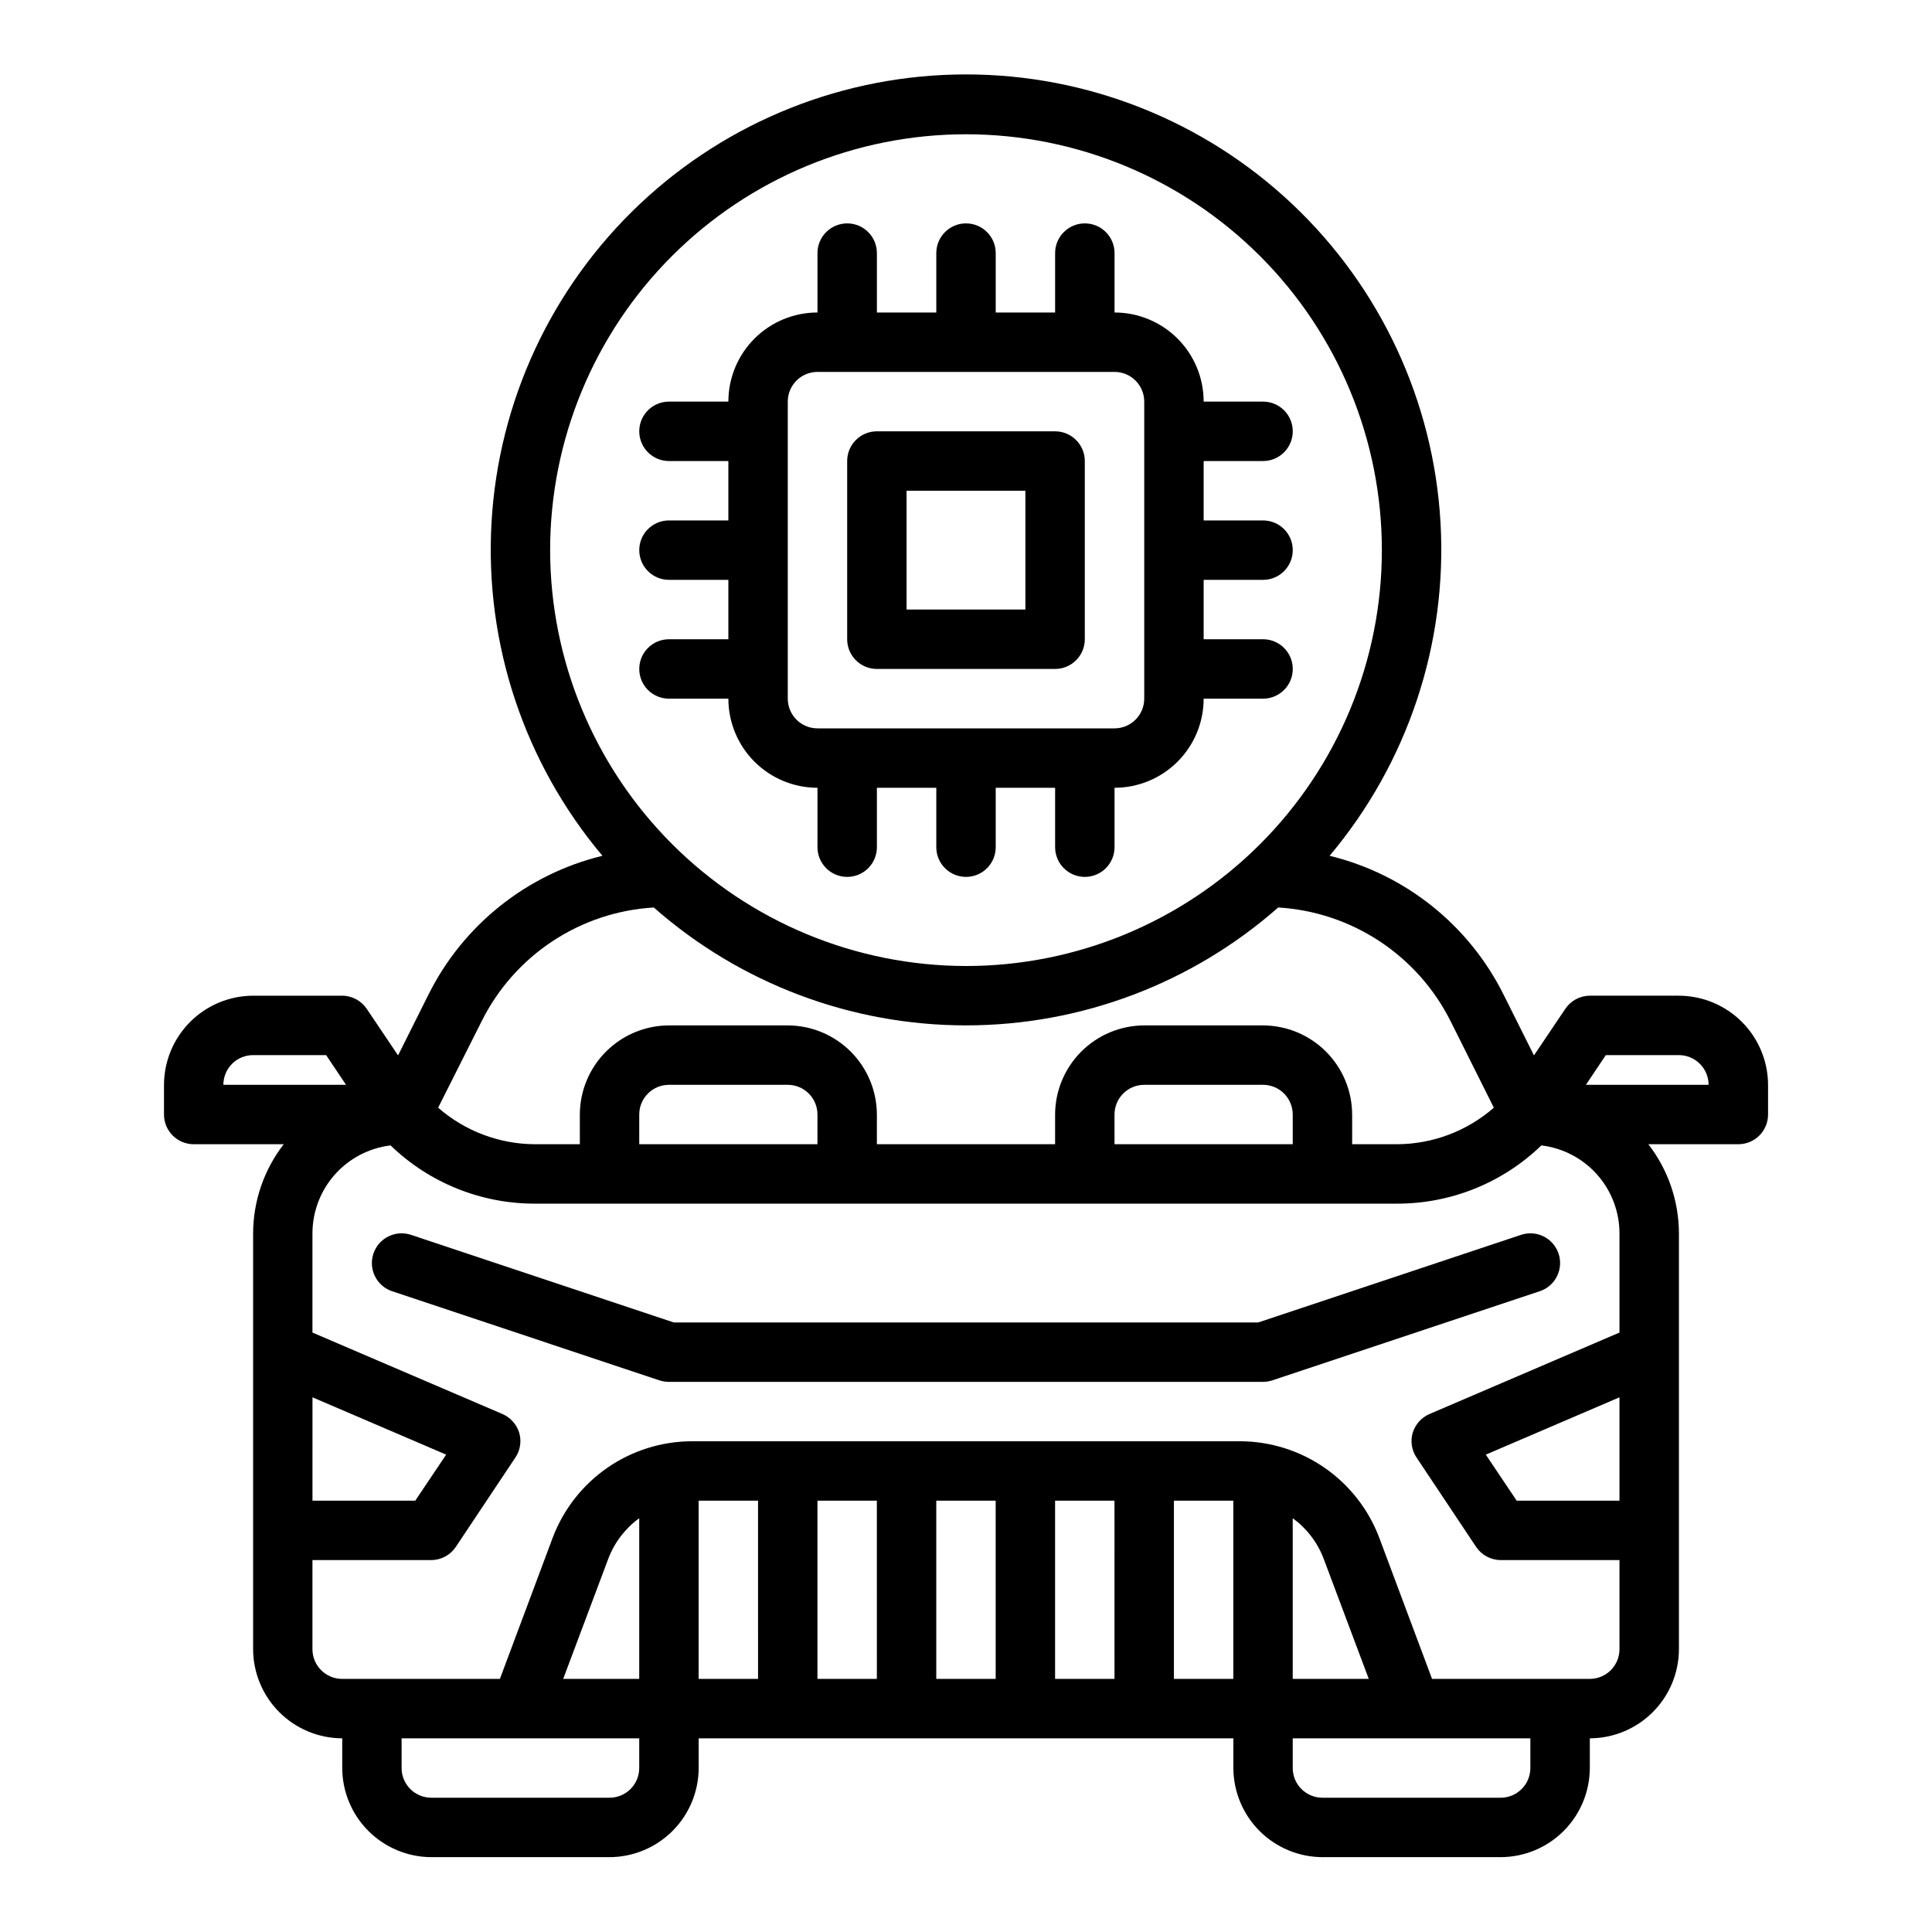
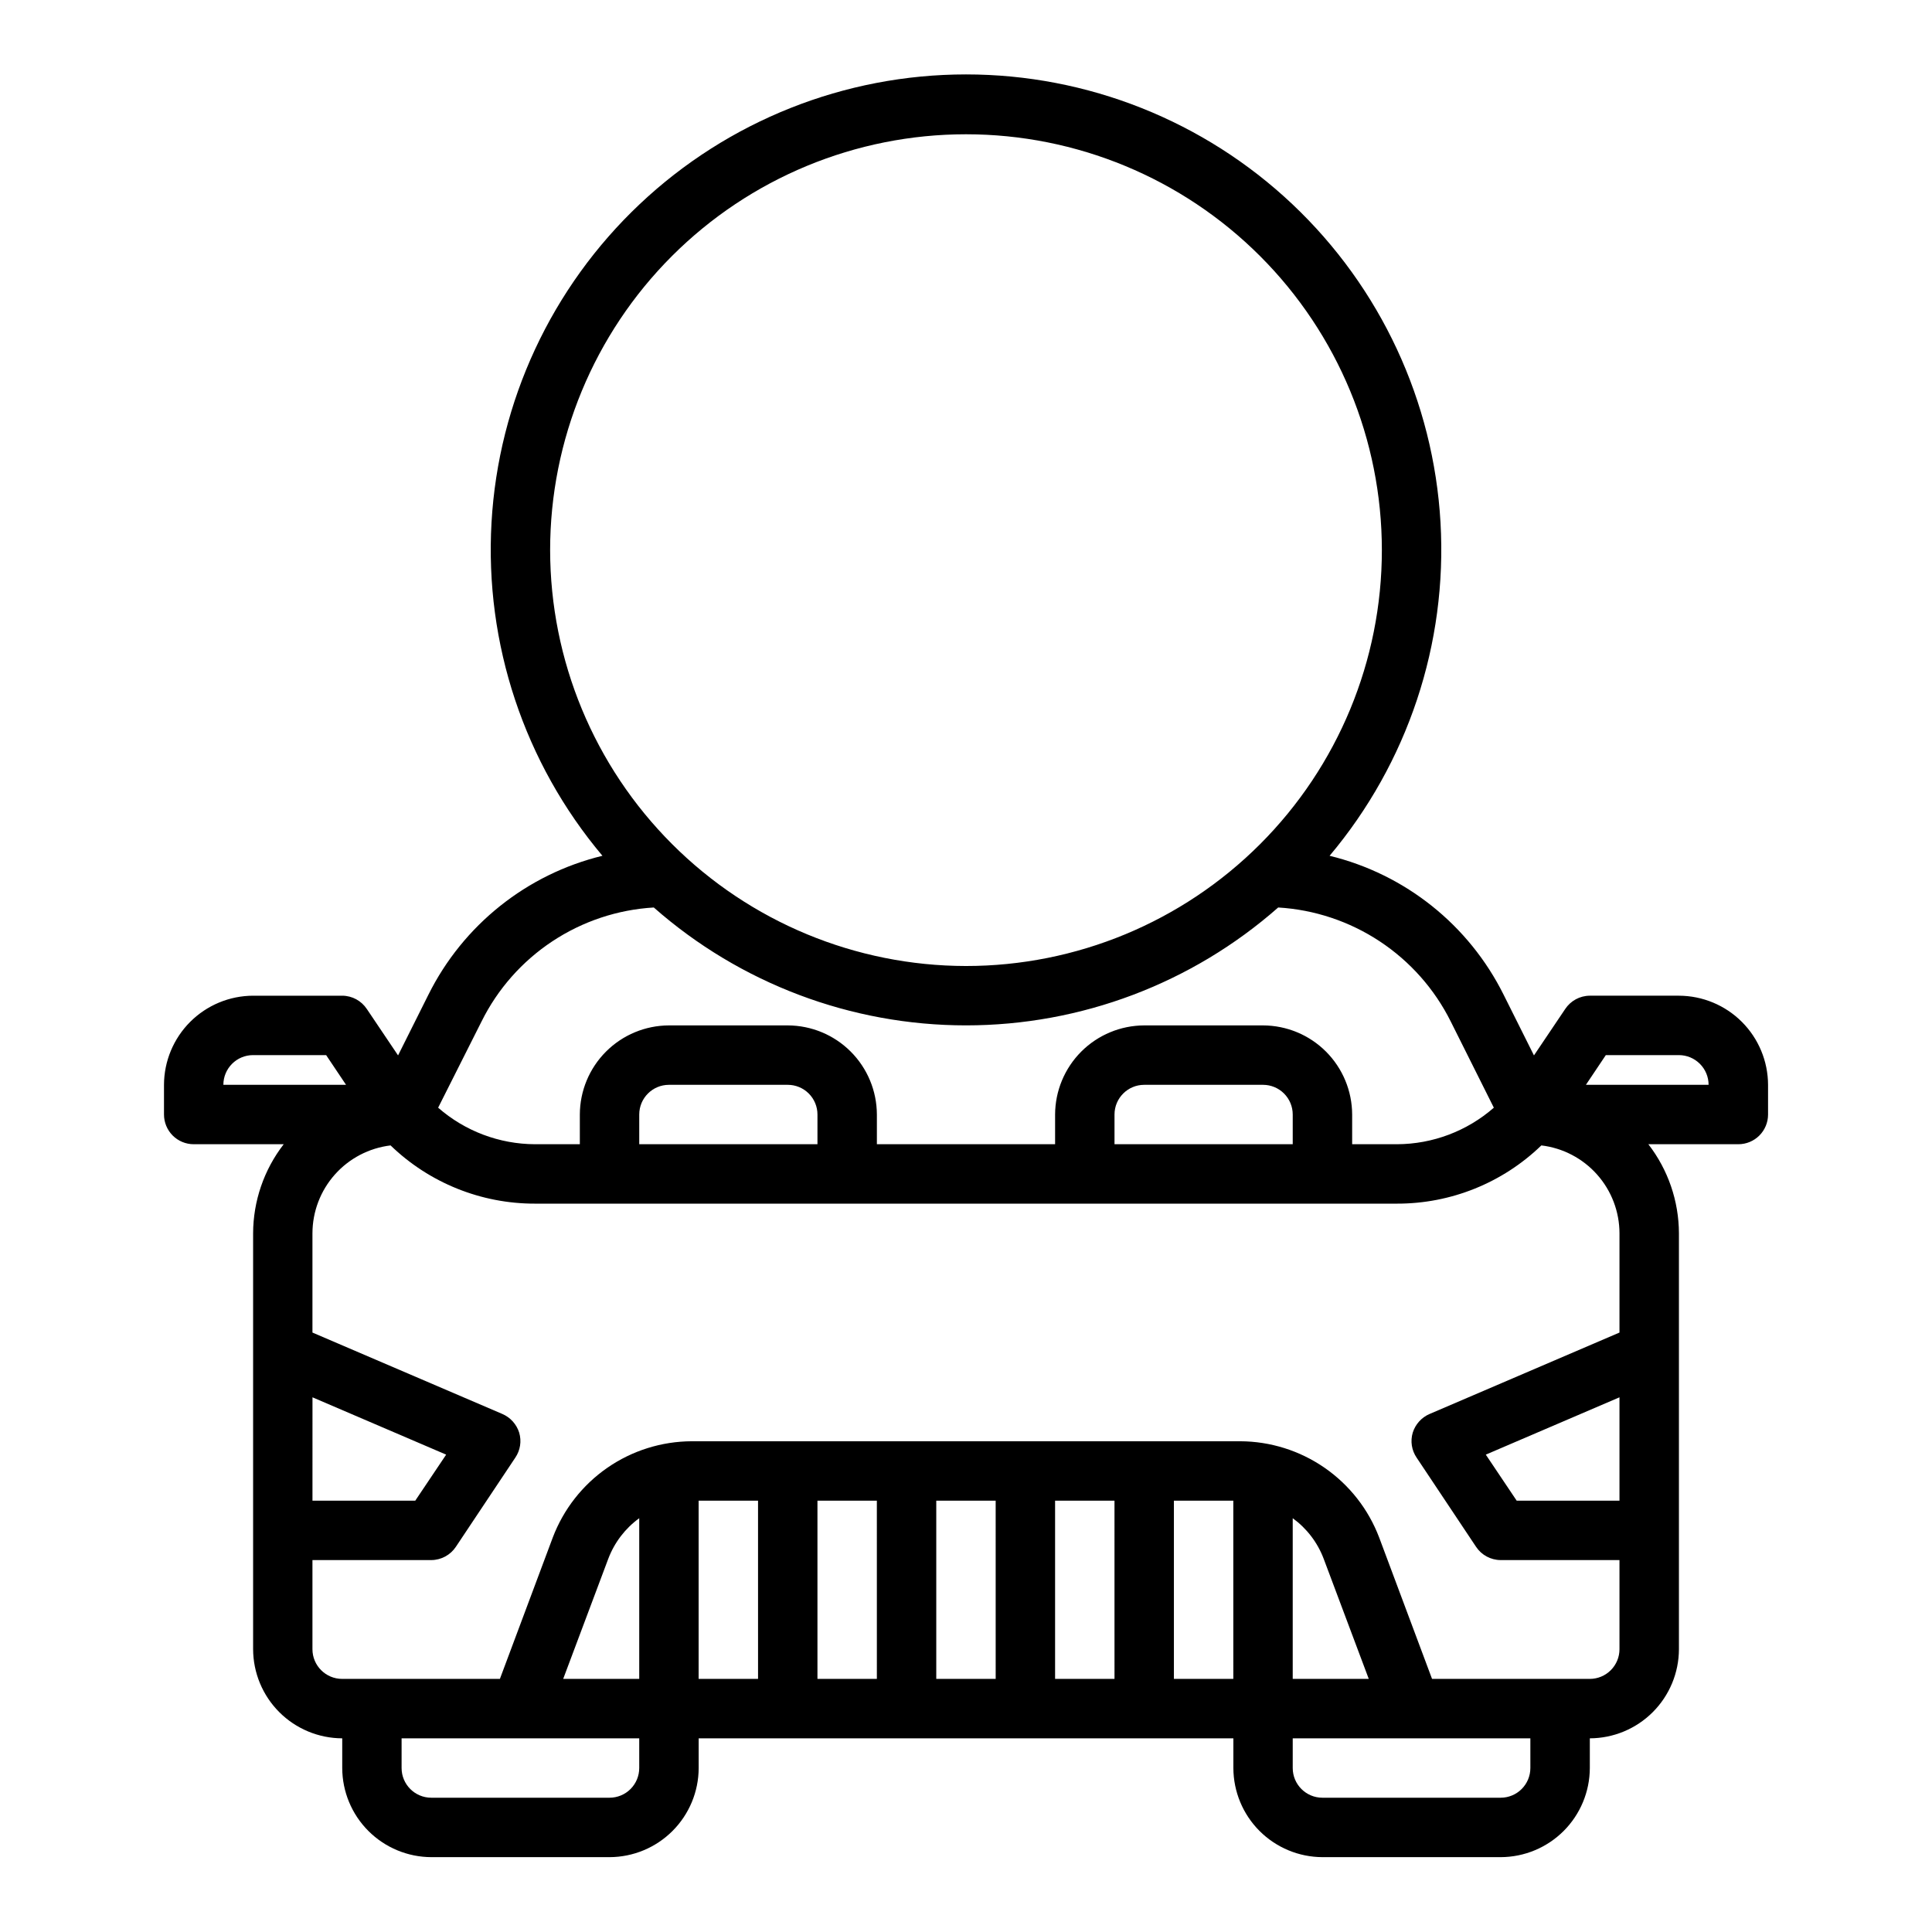
<svg xmlns="http://www.w3.org/2000/svg" fill="#000000" width="800px" height="800px" version="1.1" viewBox="144 144 512 512">
  <g>
    <path d="m588.93 407.87h-23.613c-2.637 0.012-5.086 1.344-6.535 3.543l-8.266 12.281-8.031-16.062c-9.191-18.48-26.07-31.961-46.129-36.84 20.711-24.602 31.23-56.195 29.395-88.305-1.836-32.109-15.883-62.297-39.266-84.379-23.379-22.082-54.32-34.387-86.48-34.387s-63.105 12.305-86.484 34.387c-23.383 22.082-37.43 52.27-39.266 84.379-1.832 32.109 8.684 63.703 29.395 88.305-20.055 4.879-36.938 18.359-46.129 36.84l-8.031 16.059-8.266-12.281v0.004c-1.449-2.199-3.898-3.531-6.531-3.543h-23.617c-6.258 0.02-12.254 2.512-16.68 6.938-4.426 4.426-6.918 10.422-6.938 16.68v7.871c0 2.086 0.832 4.09 2.305 5.566 1.477 1.477 3.481 2.305 5.566 2.305h23.855c-5.234 6.762-8.086 15.066-8.109 23.617v110.21c0.02 6.258 2.512 12.254 6.938 16.68 4.426 4.426 10.422 6.918 16.68 6.938v7.871c0.016 6.258 2.512 12.254 6.938 16.68 4.422 4.422 10.418 6.918 16.676 6.938h47.234c6.258-0.02 12.254-2.516 16.676-6.938 4.426-4.426 6.922-10.422 6.938-16.68v-7.871h141.7v7.871c0.02 6.258 2.512 12.254 6.938 16.68 4.426 4.422 10.422 6.918 16.676 6.938h47.234c6.258-0.02 12.254-2.516 16.68-6.938 4.422-4.426 6.918-10.422 6.938-16.68v-7.871c6.258-0.02 12.254-2.512 16.676-6.938 4.426-4.426 6.922-10.422 6.938-16.68v-110.21c-0.023-8.551-2.875-16.855-8.105-23.617h23.852c2.086 0 4.09-0.828 5.566-2.305 1.477-1.477 2.305-3.481 2.305-5.566v-7.871c-0.02-6.258-2.512-12.254-6.938-16.68-4.426-4.426-10.422-6.918-16.68-6.938zm-299.14-118.08c0-29.227 11.613-57.262 32.281-77.93 20.668-20.668 48.699-32.277 77.93-32.277 29.227 0 57.258 11.609 77.926 32.277s32.281 48.703 32.281 77.93c0 29.23-11.613 57.262-32.281 77.93s-48.699 32.281-77.926 32.281c-29.223-0.031-57.234-11.652-77.895-32.316-20.664-20.66-32.285-48.676-32.316-77.895zm-18.184 124.93c4.269-8.617 10.742-15.949 18.762-21.258 8.02-5.309 17.297-8.402 26.895-8.969 22.859 20.133 52.277 31.242 82.738 31.242s59.875-11.109 82.734-31.242c9.605 0.574 18.891 3.672 26.922 8.98 8.027 5.305 14.52 12.633 18.812 21.246l11.414 22.828c-7.106 6.215-16.219 9.652-25.66 9.684h-11.887v-7.871c-0.02-6.258-2.516-12.254-6.938-16.68-4.426-4.426-10.422-6.918-16.68-6.938h-31.488c-6.258 0.02-12.254 2.512-16.68 6.938-4.422 4.426-6.918 10.422-6.938 16.68v7.871h-47.23v-7.871c-0.02-6.258-2.512-12.254-6.938-16.68-4.426-4.426-10.422-6.918-16.68-6.938h-31.488c-6.258 0.02-12.254 2.512-16.676 6.938-4.426 4.426-6.922 10.422-6.938 16.68v7.871h-11.887c-9.441-0.031-18.555-3.469-25.664-9.684zm214.98 24.641v7.871h-47.23v-7.871c0-4.348 3.523-7.871 7.871-7.871h31.488c2.086 0 4.09 0.828 5.566 2.305 1.477 1.477 2.305 3.477 2.305 5.566zm-125.95 0v7.871h-47.23v-7.871c0-4.348 3.523-7.871 7.871-7.871h31.488c2.09 0 4.09 0.828 5.566 2.305 1.477 1.477 2.305 3.477 2.305 5.566zm-157.44-7.871c0-4.348 3.523-7.875 7.871-7.875h19.363l5.273 7.871zm23.617 82.812 35.426 15.191-8.191 12.203h-27.238zm86.59 98.242c0 2.09-0.828 4.09-2.305 5.566-1.477 1.477-3.481 2.305-5.566 2.305h-47.234c-4.348 0-7.871-3.523-7.871-7.871v-7.871h62.977zm0-23.617h-20.152l11.965-31.883v0.004c1.633-4.289 4.477-8.012 8.188-10.707zm31.488 0h-15.746v-47.23h15.742zm31.488 0h-15.746v-47.23h15.742zm31.488 0h-15.746v-47.23h15.742zm31.488 0h-15.746v-47.23h15.742zm31.488 0h-15.746v-47.23h15.742zm78.719 23.617c0 2.09-0.828 4.09-2.305 5.566-1.477 1.477-3.481 2.305-5.566 2.305h-47.234c-4.348 0-7.871-3.523-7.871-7.871v-7.871h62.977zm-62.977-23.617v-42.586c3.711 2.695 6.559 6.418 8.188 10.707l11.965 31.879zm86.594-47.23h-27.238l-8.188-12.203 35.426-15.191zm0-44.555-50.301 21.57-0.004-0.004c-2.144 0.922-3.785 2.731-4.484 4.961-0.668 2.246-0.293 4.672 1.023 6.613l15.742 23.617c1.449 2.199 3.902 3.527 6.535 3.539h31.488v23.617c0 2.09-0.828 4.09-2.305 5.566-1.477 1.477-3.481 2.305-5.566 2.305h-41.801l-14.012-37.473v0.004c-2.84-7.481-7.883-13.922-14.461-18.477-6.578-4.555-14.383-7.004-22.383-7.031h-145.32c-8 0.027-15.805 2.477-22.383 7.031-6.578 4.555-11.617 10.996-14.457 18.477l-14.012 37.469h-41.801c-4.348 0-7.875-3.523-7.875-7.871v-23.617h31.488c2.633-0.012 5.086-1.34 6.535-3.539l15.742-23.617c1.316-1.941 1.691-4.367 1.023-6.613-0.699-2.231-2.336-4.039-4.484-4.961l-50.305-21.566v-26.293c0.008-5.742 2.117-11.285 5.934-15.578s9.07-7.039 14.77-7.723c10.262 9.922 23.984 15.457 38.262 15.43h228.45c14.273 0.027 27.996-5.508 38.258-15.43 5.703 0.684 10.957 3.43 14.77 7.723 3.816 4.293 5.926 9.836 5.934 15.578zm-8.895-65.652 5.273-7.871 19.363-0.004c2.09 0 4.09 0.832 5.566 2.309 1.477 1.477 2.309 3.477 2.309 5.566z" />
-     <path d="m557.04 476.23c-0.66-1.98-2.082-3.621-3.949-4.555-1.867-0.934-4.027-1.086-6.012-0.426l-69.633 23.211h-154.89l-69.637-23.215v0.004c-4.129-1.375-8.594 0.859-9.965 4.988-1.375 4.133 0.859 8.594 4.988 9.965l70.848 23.617c0.805 0.262 1.645 0.391 2.488 0.387h157.44c0.844 0 1.684-0.137 2.488-0.402l70.848-23.617c1.98-0.656 3.621-2.078 4.555-3.945 0.934-1.867 1.09-4.031 0.43-6.012z" />
-     <path d="m360.64 352.77v15.746c0 4.348 3.527 7.871 7.875 7.871 4.348 0 7.871-3.523 7.871-7.871v-15.746h15.742v15.746c0 4.348 3.527 7.871 7.875 7.871s7.871-3.523 7.871-7.871v-15.746h15.742v15.746c0 4.348 3.527 7.871 7.875 7.871 4.348 0 7.871-3.523 7.871-7.871v-15.746c6.262 0 12.27-2.488 16.699-6.918 4.43-4.426 6.918-10.434 6.918-16.699h15.742c4.348 0 7.871-3.523 7.871-7.871s-3.523-7.871-7.871-7.871h-15.742v-15.742h15.742c4.348 0 7.871-3.527 7.871-7.875 0-4.348-3.523-7.871-7.871-7.871h-15.742v-15.742h15.742c4.348 0 7.871-3.527 7.871-7.875 0-4.348-3.523-7.871-7.871-7.871h-15.742c0-6.262-2.488-12.27-6.918-16.699-4.43-4.43-10.438-6.918-16.699-6.918v-15.742c0-4.348-3.523-7.871-7.871-7.871-4.348 0-7.875 3.523-7.875 7.871v15.742h-15.742v-15.742c0-4.348-3.523-7.871-7.871-7.871s-7.875 3.523-7.875 7.871v15.742h-15.742v-15.742c0-4.348-3.523-7.871-7.871-7.871-4.348 0-7.875 3.523-7.875 7.871v15.742c-6.262 0-12.27 2.488-16.699 6.918-4.426 4.43-6.914 10.438-6.914 16.699h-15.746c-4.348 0-7.871 3.523-7.871 7.871 0 4.348 3.523 7.875 7.871 7.875h15.742v15.742h-15.742c-4.348 0-7.871 3.523-7.871 7.871 0 4.348 3.523 7.875 7.871 7.875h15.742v15.742h-15.742c-4.348 0-7.871 3.523-7.871 7.871s3.523 7.871 7.871 7.871h15.746c0 6.266 2.488 12.273 6.914 16.699 4.43 4.43 10.438 6.918 16.699 6.918zm-7.871-102.34c0-4.348 3.523-7.871 7.871-7.871h78.723c2.086 0 4.09 0.828 5.566 2.305 1.477 1.477 2.305 3.481 2.305 5.566v78.719c0 2.09-0.828 4.094-2.305 5.566-1.477 1.477-3.481 2.309-5.566 2.309h-78.723c-4.348 0-7.871-3.527-7.871-7.875z" />
-     <path d="m376.38 321.28h47.23c2.09 0 4.09-0.828 5.566-2.305 1.477-1.477 2.309-3.481 2.309-5.566v-47.23c0-2.09-0.832-4.09-2.309-5.566-1.477-1.477-3.477-2.309-5.566-2.309h-47.23c-4.348 0-7.871 3.527-7.871 7.875v47.23c0 2.086 0.828 4.09 2.305 5.566 1.477 1.477 3.477 2.305 5.566 2.305zm7.871-47.23h31.488v31.488h-31.488z" />
  </g>
</svg>